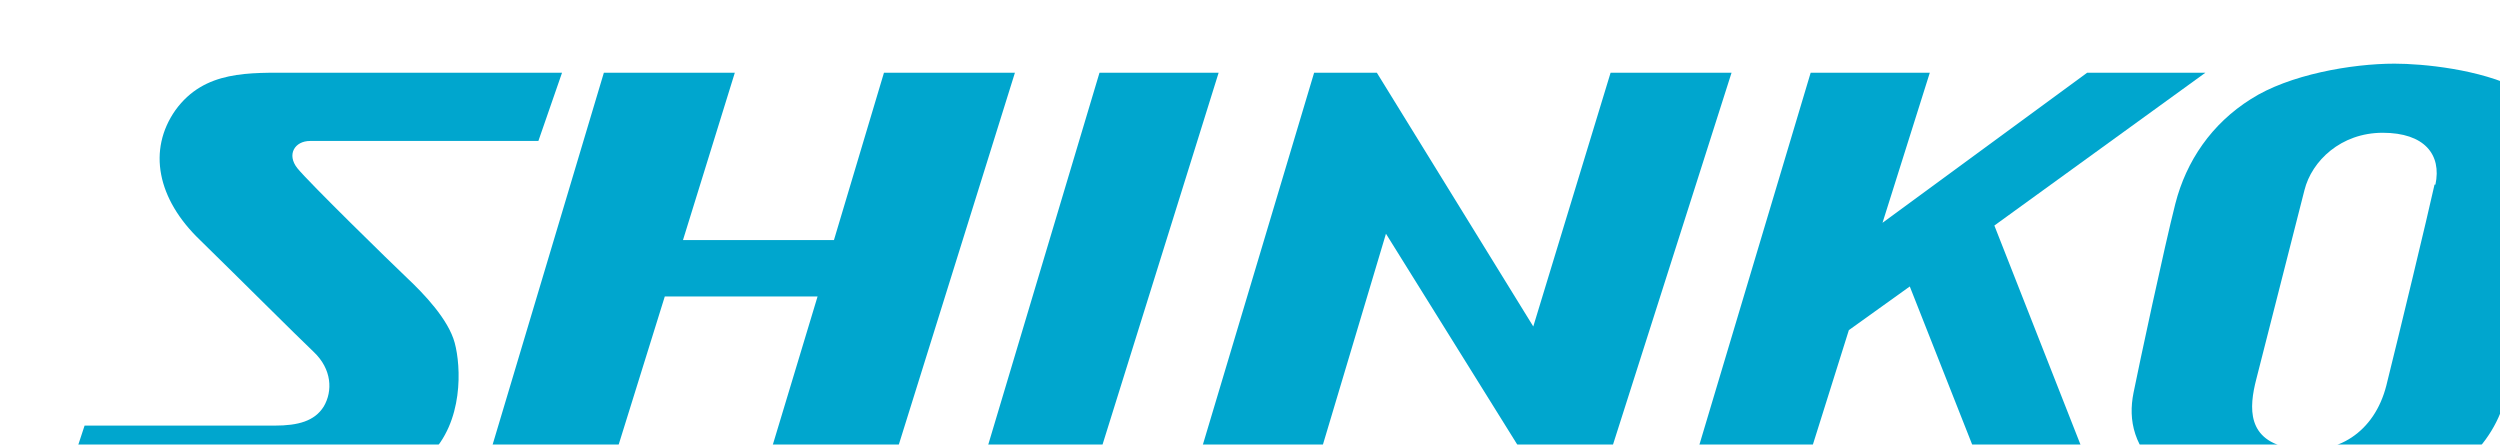
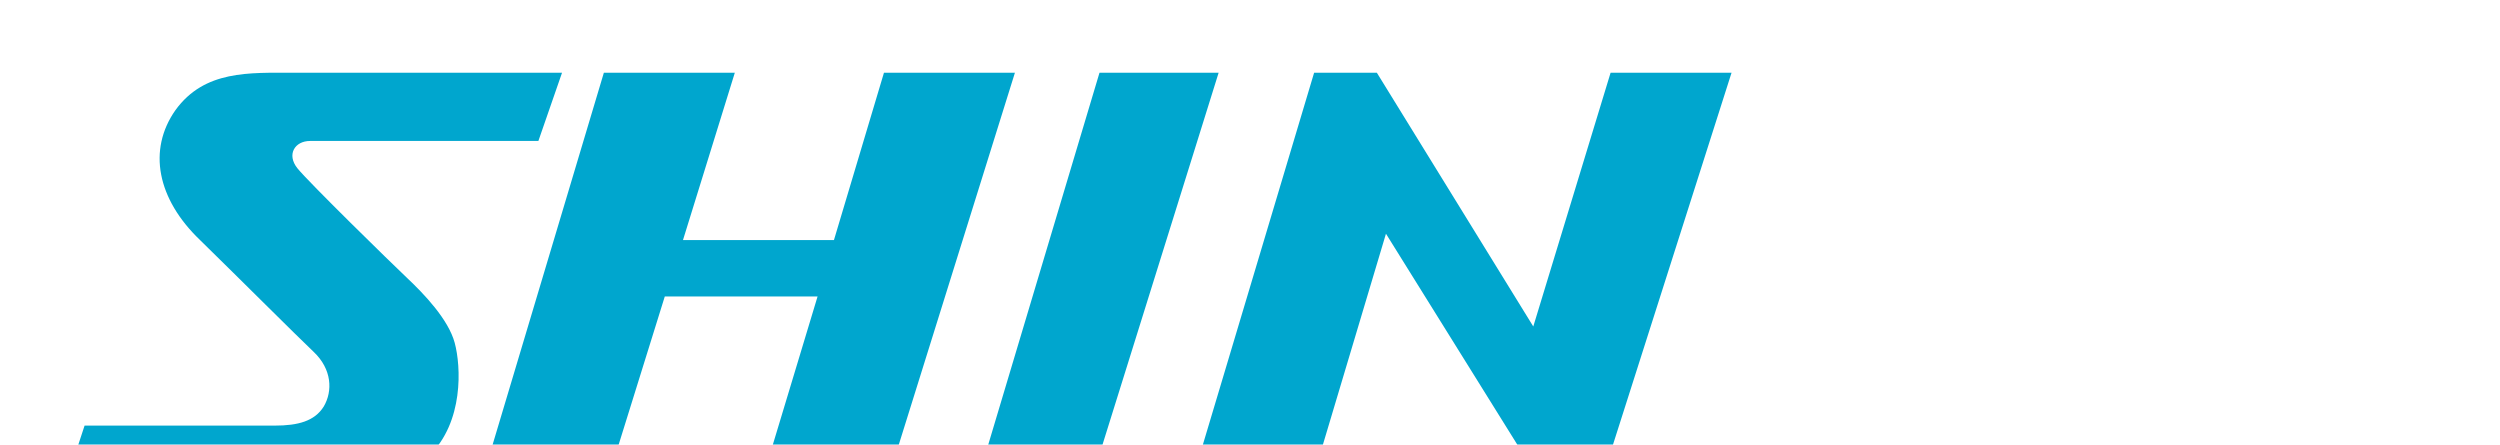
<svg xmlns="http://www.w3.org/2000/svg" id="_レイヤー_1" data-name="レイヤー_1" version="1.1" viewBox="0 0 274.9 48.9">
  <defs>
    <style>
      .st0 {
        filter: url(#drop-shadow-1);
      }

      .st1 {
        fill: #00a6ce;
      }
    </style>
    <filter id="drop-shadow-1" x="0" y="0" width="274.9" height="48.9" filterUnits="userSpaceOnUse">
      <feOffset dx="7" dy="7" />
      <feGaussianBlur result="blur" stdDeviation="5" />
      <feFlood flood-color="#231815" flood-opacity=".5" />
      <feComposite in2="blur" operator="in" />
      <feComposite in="SourceGraphic" />
    </filter>
  </defs>
  <g class="st0">
    <g>
      <polygon class="st1" points="127 1 113.9 1 100.2 46.8 112.7 46.8 127 1" />
      <path class="st1" d="M52.2,8.5l2.6-7.5h-29.5c-4.9,0-9.8-.3-13,4.1-3.1,4.4-2,9.8,2.7,14.3,4.6,4.5,10.5,10.4,12.5,12.3s2.1,4.3,1.1,6c-1,1.6-2.8,2.1-5.4,2.1H2.3l-2.3,7h29.2c3.1,0,7.2,0,11-3.7s3.5-9.8,2.8-12.4-3.4-5.4-5.2-7.1-10.9-10.6-12.1-12.1c-1.2-1.5-.3-3,1.4-3h25.2Z" />
      <polygon class="st1" points="90.2 1 84.7 19.4 68.1 19.4 73.8 1 59.4 1 45.7 46.8 59.5 46.8 66.1 25.6 82.9 25.6 76.5 46.8 90.3 46.8 104.6 1 90.2 1" />
      <polygon class="st1" points="144.4 1 137.5 1 123.8 46.8 137 46.8 145.4 18.7 162.9 46.8 168.8 46.8 183.4 1 170.1 1 161.6 28.9 144.4 1" />
-       <polygon class="st1" points="235.5 1 222.5 1 200 17.5 205.2 1 192.1 1 178.4 46.8 190.8 46.8 196.3 29.3 203 24.5 211.8 46.8 223.7 46.8 212.3 17.8 235.5 1" />
-       <path class="st1" d="M270,2.8c-4.3-2.2-10.6-2.8-13.7-2.8-4.7,0-11.6,1.2-15.8,3.9-4.3,2.7-7.1,6.8-8.3,11.5-1.2,4.7-4,17.8-4.6,20.8-.6,3,0,6.1,3.4,9,3.4,3,12.6,4.3,21.3,3.4,8.7-.9,14.3-5.7,16-11.2,1.7-5.5,5.4-20.8,6.3-24.8.9-4-.3-7.6-4.6-9.8ZM260.7,13.3c-.7,3.2-4,16.9-5.3,22.1-1.3,5.1-5.4,7.8-10.4,6.9-5-.8-4.7-4.5-3.9-7.6.8-3.2,4.5-17.6,5.3-20.8.8-3.2,4-6.3,8.6-6.3s6.5,2.4,5.8,5.7Z" />
    </g>
  </g>
</svg>